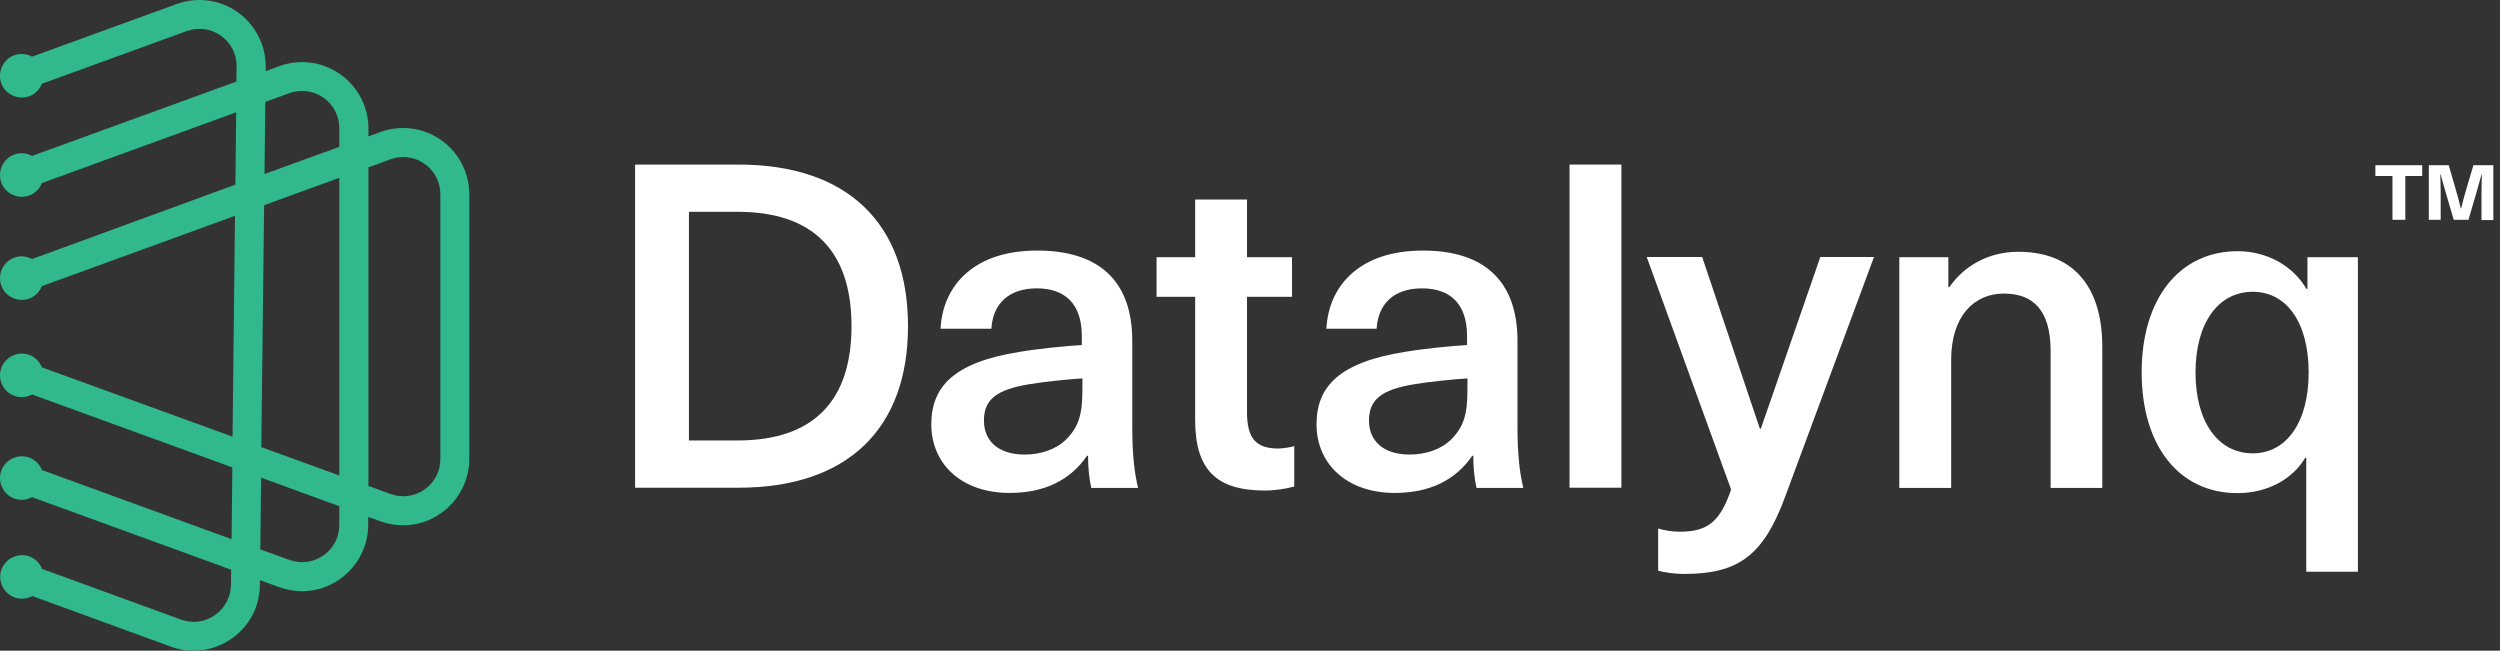
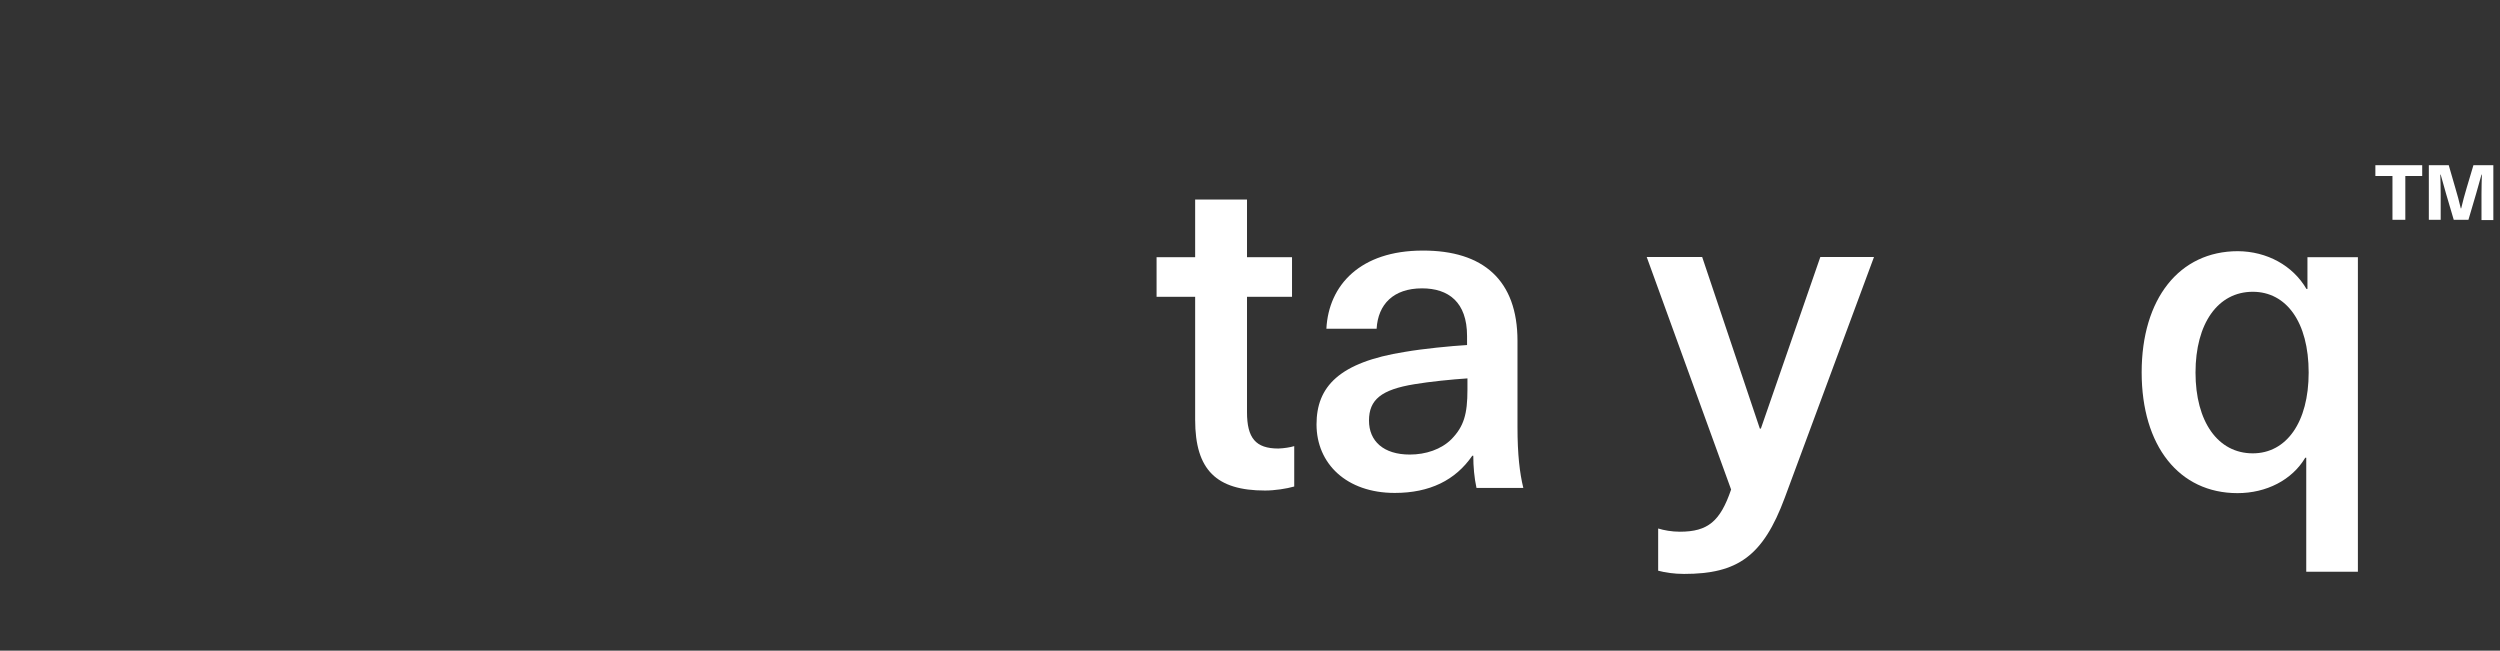
<svg xmlns="http://www.w3.org/2000/svg" width="146" height="38" viewBox="0 0 146 38" fill="none">
  <rect x="0" y="0" width="146" height="38" fill="#333333" stroke="none" />
  <g id="Datalynq_logo">
    <path id="Fill 1" fill-rule="evenodd" clip-rule="evenodd" d="M144.919 12.838V11.348C144.919 10.96 144.931 10.573 144.942 10.198H144.919C144.813 10.573 144.707 10.949 144.602 11.324L144.156 12.838H143.299L142.853 11.324C142.748 10.949 142.642 10.573 142.536 10.198H142.513C142.525 10.573 142.536 10.96 142.536 11.348V12.838H141.844V9.646H143.006L143.393 10.984C143.51 11.371 143.616 11.77 143.71 12.169H143.733C143.827 11.77 143.933 11.371 144.05 10.984L144.449 9.646H145.611V12.85H144.919V12.838ZM140.471 10.28V12.838H139.72V10.28H138.722V9.646H141.457V10.28H140.471Z" fill="white" />
-     <path id="Fill 4" fill-rule="evenodd" clip-rule="evenodd" d="M40.246 25.724H43.074C47.475 25.724 49.728 23.448 49.728 19.047C49.728 14.646 47.475 12.369 43.074 12.369H40.234V25.724H40.246ZM43.133 9.611C49.447 9.611 53.027 13.002 53.027 19.047C53.027 25.091 49.447 28.482 43.133 28.482H37.089V9.611H43.133Z" fill="white" />
-     <path id="Fill 6" fill-rule="evenodd" clip-rule="evenodd" d="M63.213 22.098C62.309 22.157 61.019 22.286 60.115 22.438C58.178 22.755 57.462 23.342 57.462 24.562C57.462 25.759 58.307 26.546 59.845 26.546C60.772 26.546 61.676 26.252 62.286 25.642C63.002 24.903 63.213 24.187 63.213 22.755V22.098ZM66.124 19.903V24.938C66.124 26.534 66.253 27.637 66.464 28.494H63.73C63.601 27.907 63.542 27.25 63.542 26.616H63.483C62.498 28.048 60.995 28.787 58.953 28.787C56.148 28.787 54.388 27.086 54.388 24.785C54.388 22.591 55.691 21.159 59.552 20.549C60.643 20.361 62.228 20.208 63.178 20.15V19.622C63.178 17.638 62.087 16.84 60.549 16.84C58.883 16.84 57.979 17.767 57.897 19.199H54.928C55.057 16.652 56.911 14.634 60.549 14.634C64.141 14.622 66.124 16.371 66.124 19.903Z" fill="white" />
    <path id="Fill 8" fill-rule="evenodd" clip-rule="evenodd" d="M75.583 26.053V28.412C75.137 28.541 74.445 28.647 73.881 28.647C71.041 28.647 69.797 27.449 69.797 24.515V17.333H67.544V15.021H69.797V11.653H72.825V15.021H75.454V17.333H72.825V24.07C72.825 25.583 73.33 26.194 74.656 26.194C74.996 26.182 75.36 26.123 75.583 26.053Z" fill="white" />
    <path id="Fill 10" fill-rule="evenodd" clip-rule="evenodd" d="M85.699 22.098C84.796 22.157 83.505 22.286 82.601 22.438C80.665 22.755 79.949 23.342 79.949 24.562C79.949 25.759 80.794 26.546 82.331 26.546C83.258 26.546 84.162 26.252 84.772 25.642C85.488 24.903 85.699 24.187 85.699 22.755V22.098ZM88.621 19.903V24.938C88.621 26.534 88.751 27.637 88.962 28.494H86.227C86.098 27.907 86.04 27.25 86.04 26.616H85.981C84.995 28.048 83.493 28.787 81.451 28.787C78.646 28.787 76.885 27.086 76.885 24.785C76.885 22.591 78.188 21.159 82.049 20.549C83.141 20.361 84.725 20.208 85.676 20.15V19.622C85.676 17.638 84.584 16.84 83.047 16.84C81.38 16.84 80.477 17.767 80.395 19.199H77.461C77.59 16.652 79.444 14.634 83.082 14.634C86.626 14.622 88.621 16.371 88.621 19.903Z" fill="white" />
-     <path id="Fill 12" fill-rule="evenodd" clip-rule="evenodd" d="M91.661 28.482H94.689V9.611H91.661V28.482Z" fill="white" />
    <path id="Fill 14" fill-rule="evenodd" clip-rule="evenodd" d="M104.23 29.069C102.963 32.484 101.472 33.517 98.35 33.517C97.764 33.517 97.236 33.435 96.837 33.329V30.864C97.177 30.97 97.635 31.052 98.104 31.052C99.747 31.052 100.463 30.442 101.097 28.588L96.168 15.009H99.407L102.775 25.032H102.834L106.307 15.009H109.441L104.23 29.069Z" fill="white" />
-     <path id="Fill 15" fill-rule="evenodd" clip-rule="evenodd" d="M122.773 28.494H119.757V20.514C119.757 18.096 118.724 17.145 117.022 17.145C115.297 17.145 113.948 18.448 113.948 21.018V28.494H110.92V15.021H113.783V16.77H113.842C114.687 15.549 116.095 14.704 117.867 14.704C120.919 14.704 122.773 16.559 122.773 20.244V28.494Z" fill="white" />
    <path id="Fill 16" fill-rule="evenodd" clip-rule="evenodd" d="M128.218 21.758C128.218 24.621 129.521 26.475 131.563 26.475C133.523 26.475 134.826 24.668 134.826 21.758C134.826 18.812 133.523 17.04 131.563 17.04C129.521 17.04 128.218 18.894 128.218 21.758ZM134.697 16.875H134.755V15.021H137.701V33.388H134.685V26.733H134.626C133.852 28.036 132.35 28.799 130.671 28.799C127.256 28.799 125.073 26.041 125.073 21.746C125.073 17.45 127.268 14.669 130.695 14.669C132.385 14.681 133.899 15.502 134.697 16.875Z" fill="white" />
-     <path id="Fill 17" fill-rule="evenodd" clip-rule="evenodd" d="M25.717 26.804C25.717 27.532 25.377 28.177 24.79 28.588C24.203 28.999 23.476 29.093 22.795 28.846L21.516 28.377V9.775L22.795 9.306C23.476 9.059 24.203 9.153 24.79 9.564C25.377 9.975 25.717 10.632 25.717 11.348V26.804ZM19.814 30.653C19.814 31.381 19.474 32.026 18.887 32.437C18.3 32.848 17.572 32.942 16.892 32.695L15.202 32.085L15.249 27.895L19.814 29.562V30.653ZM15.425 11.982L19.814 10.386V27.766L15.26 26.112L15.425 11.982ZM15.495 5.949L16.892 5.445C17.572 5.198 18.3 5.292 18.887 5.703C19.474 6.114 19.814 6.771 19.814 7.487V8.578L15.448 10.162L15.495 5.949ZM25.764 8.179C24.731 7.451 23.405 7.275 22.22 7.71L21.516 7.968V7.498C21.516 6.231 20.894 5.046 19.861 4.33C18.828 3.602 17.502 3.426 16.317 3.86L15.519 4.154V3.919C15.53 2.651 14.92 1.454 13.887 0.715C12.855 -0.024 11.517 -0.2 10.32 0.234L1.87 3.309C1.565 3.144 1.189 3.097 0.837 3.227C0.18 3.461 -0.161 4.201 0.074 4.858C0.309 5.515 1.048 5.855 1.706 5.621C2.058 5.492 2.316 5.222 2.445 4.893L10.895 1.818C11.575 1.572 12.315 1.666 12.902 2.088C13.5 2.511 13.829 3.168 13.817 3.895L13.805 4.764L1.87 9.106C1.565 8.942 1.189 8.895 0.837 9.024C0.18 9.259 -0.161 9.998 0.074 10.655C0.309 11.313 1.048 11.653 1.706 11.418C2.058 11.289 2.316 11.019 2.445 10.691L13.793 6.56L13.746 10.784L1.87 15.127C1.565 14.962 1.189 14.915 0.837 15.045C0.18 15.279 -0.161 16.019 0.074 16.676C0.309 17.333 1.048 17.673 1.706 17.439C2.058 17.31 2.316 17.04 2.445 16.711L13.723 12.604L13.582 25.501L2.445 21.452C2.316 21.124 2.058 20.854 1.706 20.725C1.048 20.49 0.321 20.83 0.074 21.488C-0.161 22.145 0.18 22.872 0.837 23.119C1.189 23.248 1.565 23.201 1.87 23.037L13.57 27.297L13.524 31.487L2.445 27.449C2.316 27.121 2.058 26.851 1.706 26.722C1.048 26.487 0.321 26.827 0.074 27.485C-0.161 28.142 0.18 28.869 0.837 29.116C1.189 29.245 1.565 29.198 1.87 29.034L13.5 33.27L13.488 34.151C13.477 34.867 13.136 35.512 12.55 35.923C11.963 36.334 11.235 36.427 10.566 36.181L2.457 33.224C2.328 32.895 2.069 32.625 1.717 32.496C1.06 32.261 0.332 32.602 0.086 33.259C-0.149 33.916 0.192 34.644 0.849 34.89C1.201 35.019 1.576 34.972 1.882 34.808L9.979 37.765C10.414 37.93 10.871 38 11.317 38C12.092 38 12.843 37.765 13.512 37.308C14.556 36.58 15.167 35.442 15.178 34.162V33.881L16.305 34.291C16.739 34.444 17.185 34.526 17.631 34.526C18.417 34.526 19.192 34.291 19.849 33.822C20.882 33.094 21.504 31.909 21.504 30.653V30.184L22.208 30.442C22.642 30.595 23.088 30.677 23.534 30.677C24.321 30.677 25.095 30.442 25.752 29.973C26.785 29.245 27.407 28.06 27.407 26.804V11.36C27.407 10.092 26.797 8.907 25.764 8.179Z" fill="#31B88C" />
  </g>
</svg>